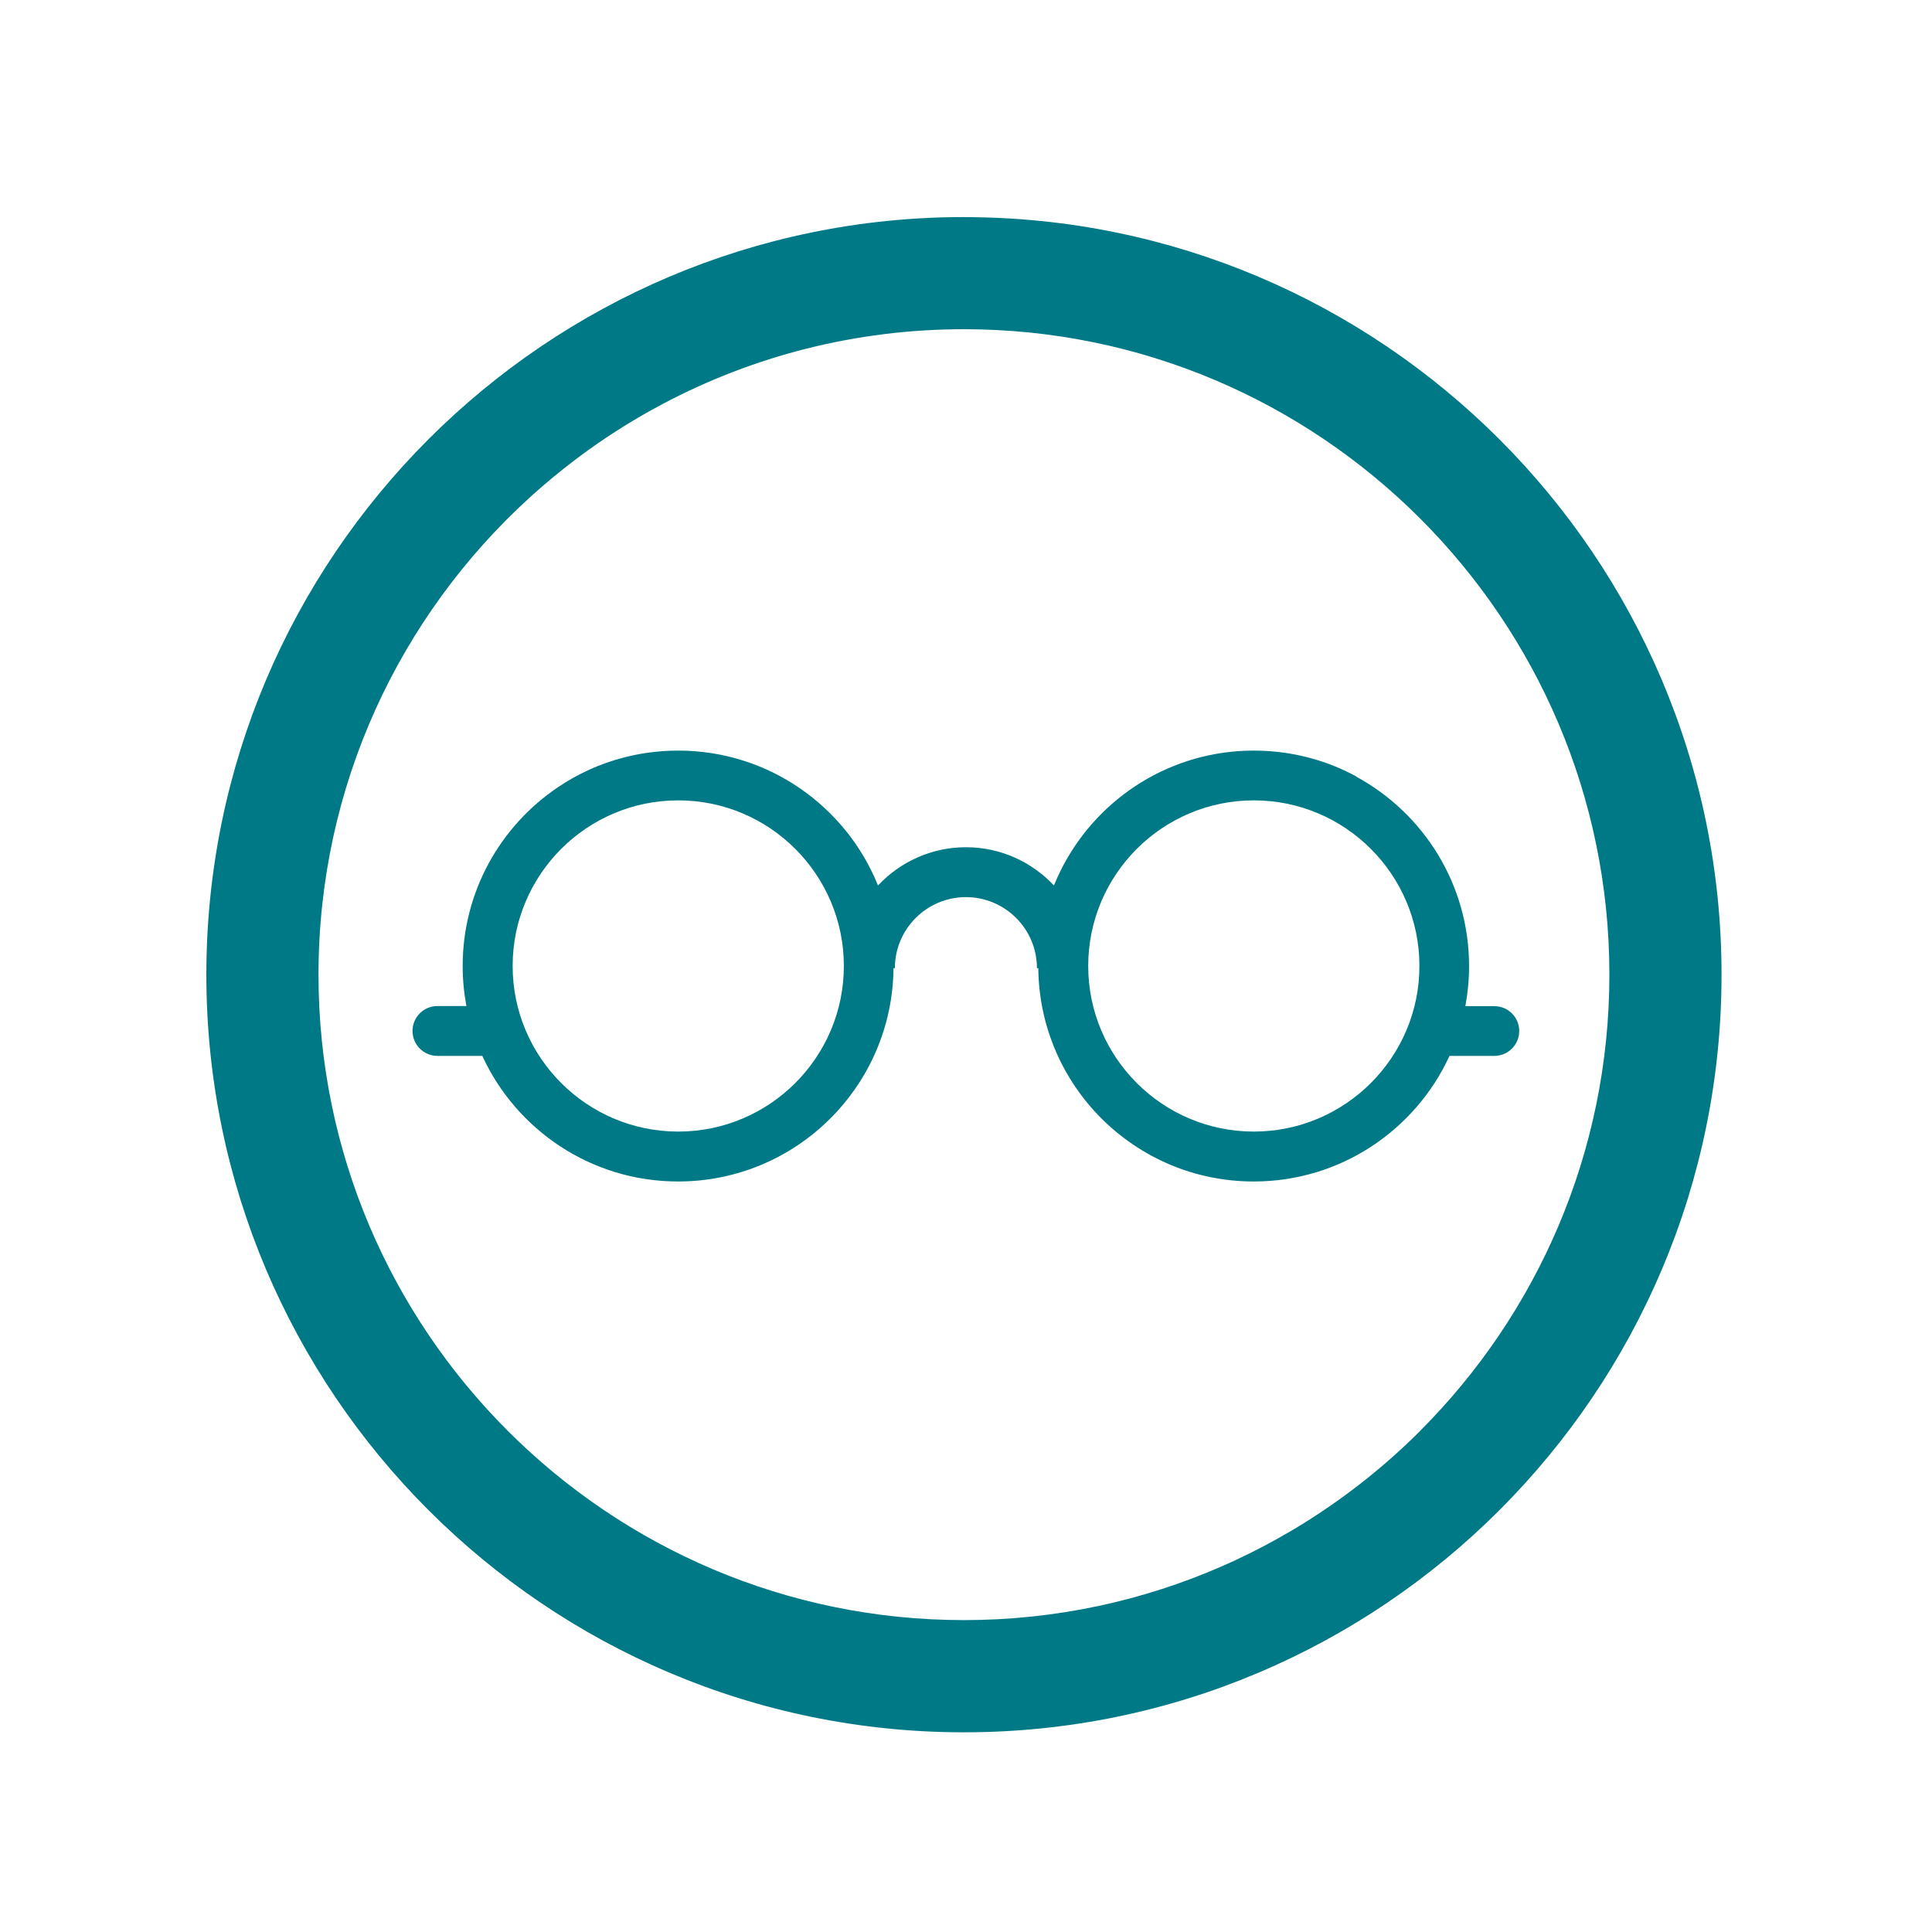
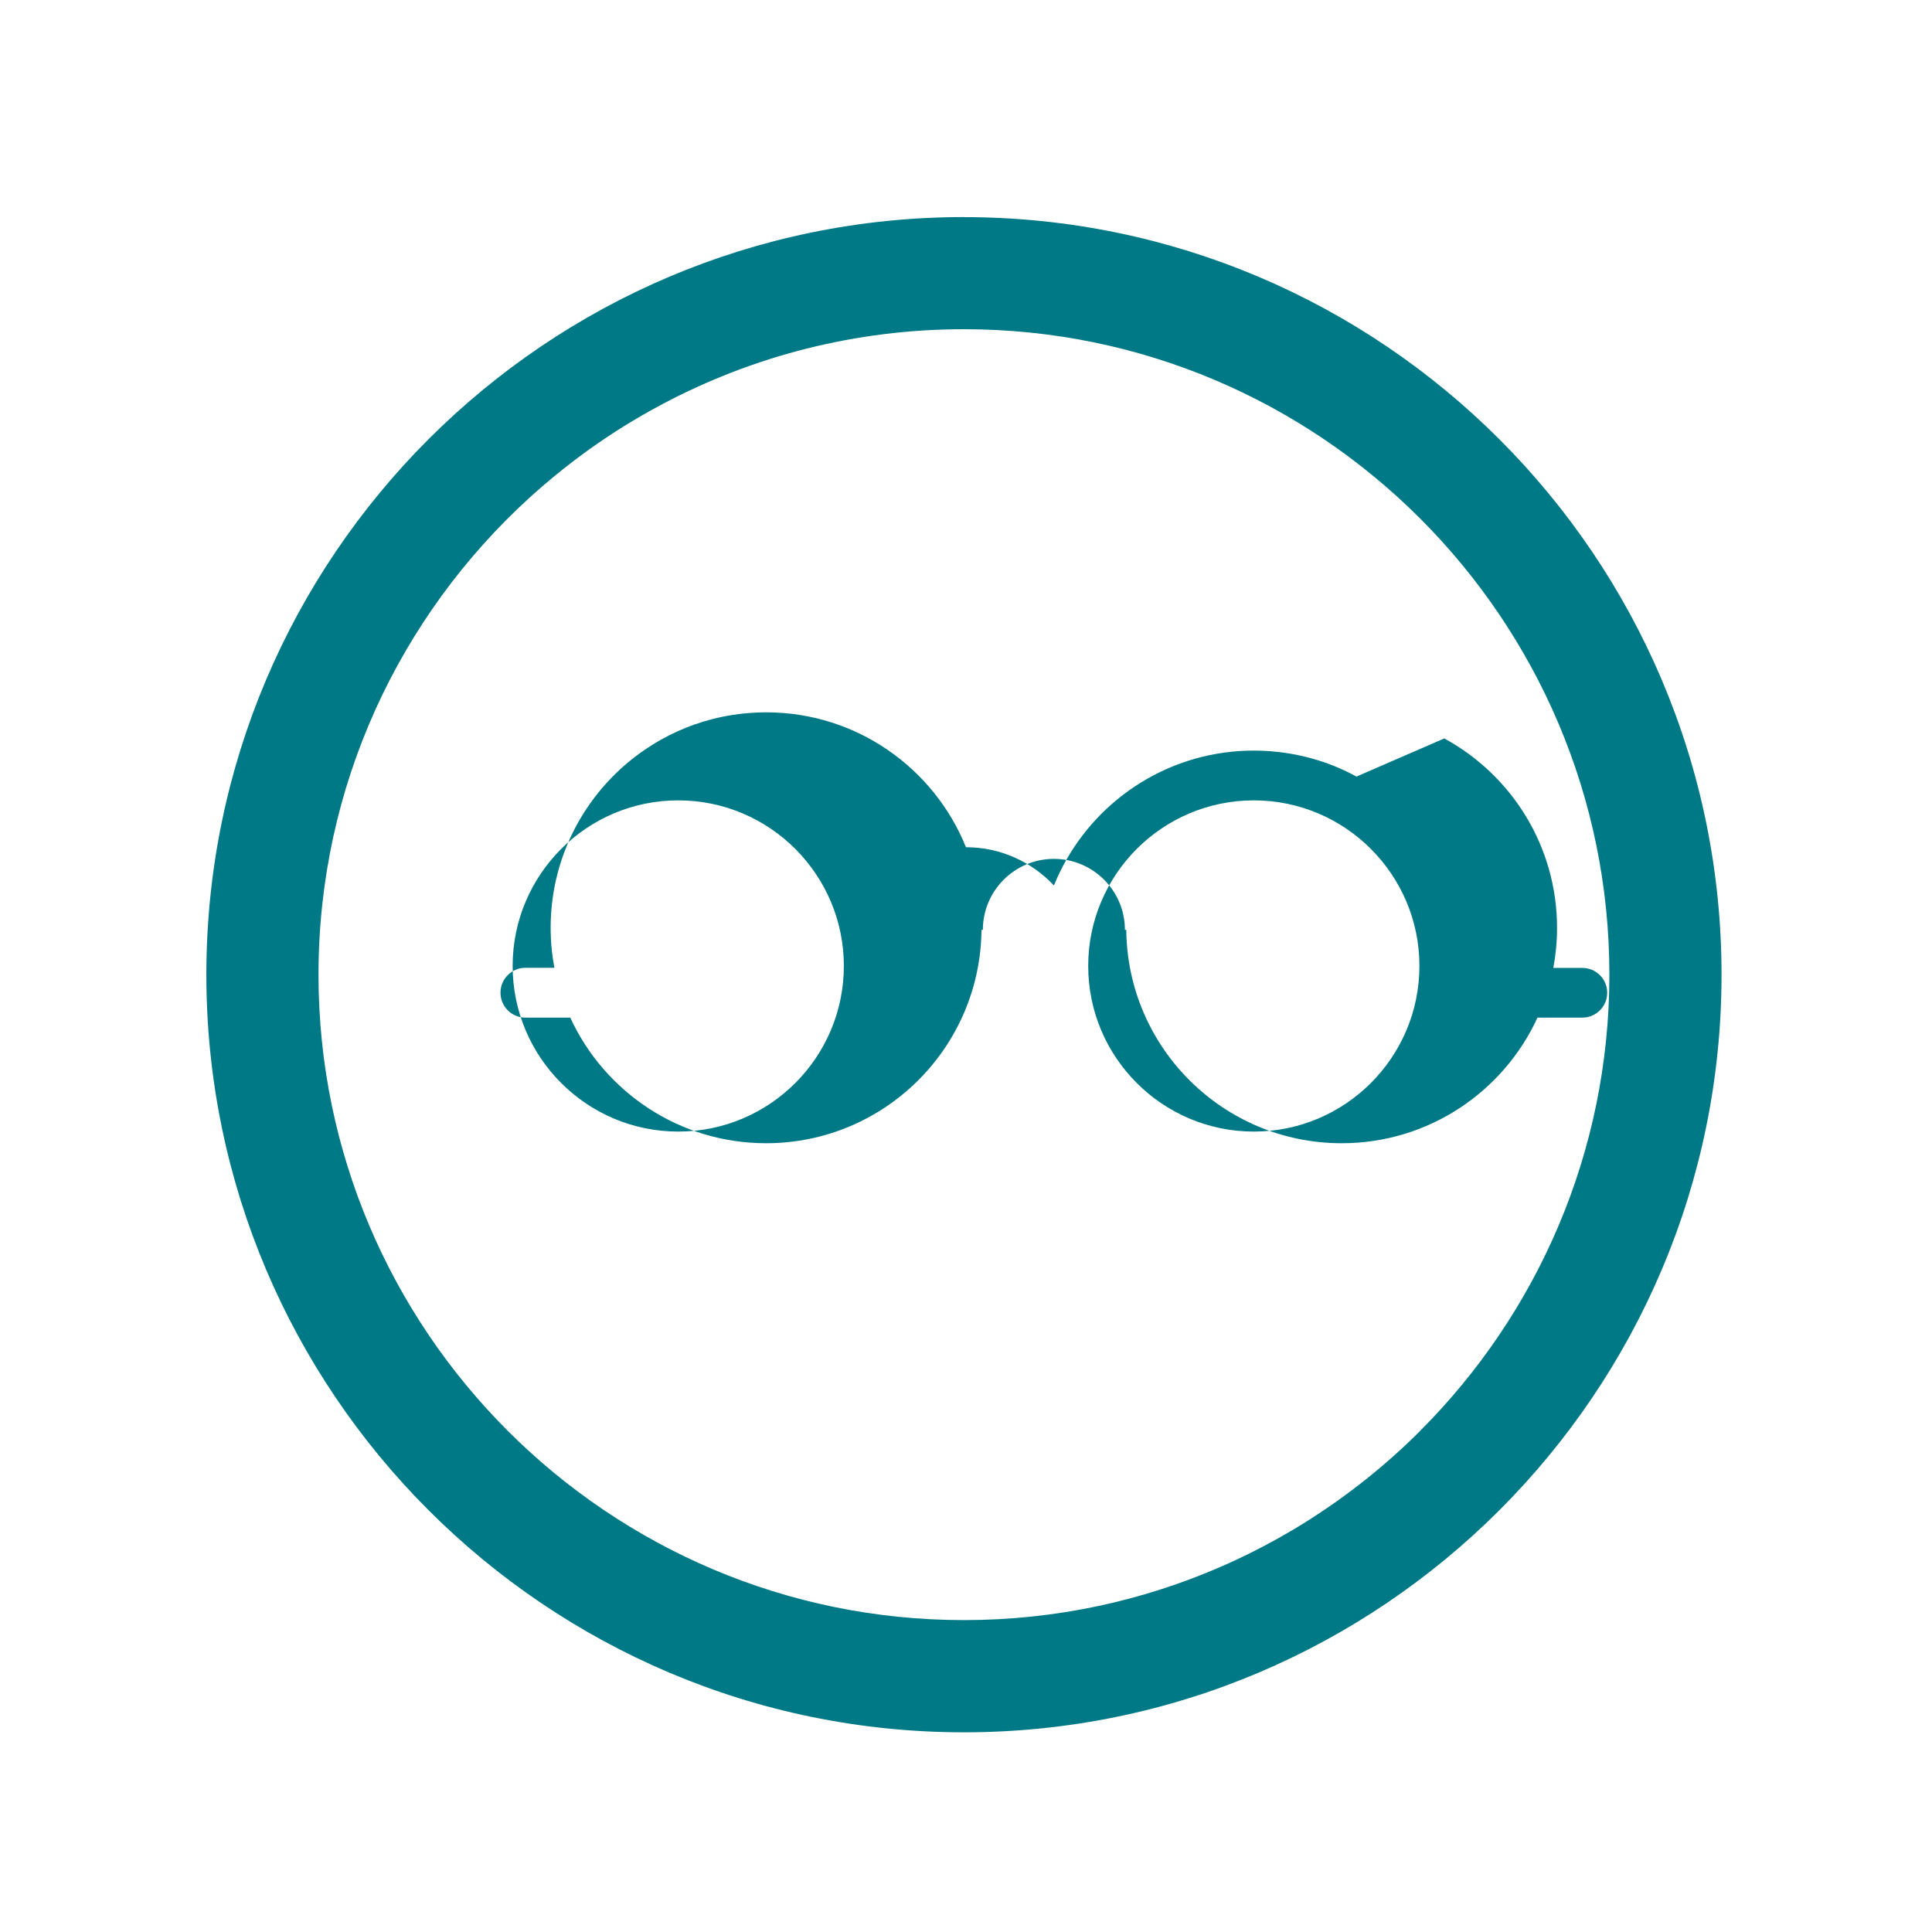
<svg xmlns="http://www.w3.org/2000/svg" id="Ebene_1" viewBox="0 0 310.09 310.1">
  <defs>
    <style>.cls-1{fill:none;}.cls-2{fill:#007987;}</style>
  </defs>
-   <path class="cls-1" d="M154.72,52.84c-17.43,0-33.86,4.33-48.29,11.97-.67,.36-1.34,.72-2.01,1.09-3.86,2.15-7.56,4.54-11.1,7.15-.34,.25-.67,.5-1,.75-2.42,1.83-4.76,3.77-7.01,5.8-.11,.1-.22,.2-.33,.3-20.79,18.96-33.85,46.25-33.85,76.53,0,57.12,46.47,103.6,103.6,103.6,14.78,0,28.85-3.12,41.58-8.72,.7-.31,1.39-.62,2.08-.94,2.99-1.4,5.91-2.93,8.74-4.6,.87-.51,1.74-1.04,2.6-1.58,6.61-4.16,12.72-9.03,18.22-14.53,18.76-18.76,30.38-44.66,30.38-73.22,0-57.12-46.47-103.6-103.6-103.6Zm85.14,108.63c2.21,0,4,1.79,4,3.99,0,0,0,0,0,0,0,.04-.01,.07-.01,.11,0,0,0,0,0,0,0,.25-.03,.5-.08,.73-.39,1.8-1.99,3.15-3.9,3.15h-7.2c-5.47,11.89-17.48,20.16-31.43,20.16-18.98,0-34.39-15.3-34.57-34.24h-.22c0-6.28-5.11-11.4-11.4-11.4s-11.4,5.11-11.4,11.4h-.22c-.18,18.94-15.59,34.24-34.57,34.24-13.95,0-25.96-8.26-31.43-20.16h-7.2c-2.21,0-4-1.79-4-4s1.79-4,4-4h4.65c-.39-2.08-.6-4.23-.6-6.42,0-11.94,6.05-22.46,15.25-28.67,3.22-2.17,6.82-3.82,10.69-4.82,1.1-.28,2.23-.52,3.38-.69,1.72-.26,3.48-.4,5.27-.4,14.53,0,26.95,8.96,32.07,21.65,3.54-3.77,8.55-6.14,14.12-6.14s10.58,2.37,14.12,6.14c4.7-11.65,15.55-20.16,28.54-21.47,1.16-.12,2.34-.18,3.54-.18,3.58,0,7.03,.54,10.28,1.55,1.08,.34,2.14,.73,3.18,1.16s2.04,.92,3.02,1.46c10.78,5.86,18.1,17.28,18.1,30.41,0,2.2-.21,4.34-.6,6.42h4.65Z" />
  <path class="cls-2" d="M154.72,34.84c-67.05,0-121.6,54.55-121.6,121.6s54.55,121.6,121.6,121.6c33.52,0,63.92-13.64,85.94-35.65,22.02-22.02,35.65-52.42,35.65-85.94,0-67.05-54.55-121.6-121.6-121.6Zm73.22,194.82c-5.5,5.5-11.61,10.37-18.22,14.53-.86,.54-1.72,1.07-2.6,1.58-2.83,1.67-5.75,3.2-8.74,4.6-.69,.32-1.38,.64-2.08,.94-12.73,5.6-26.8,8.72-41.58,8.72-57.12,0-103.6-46.47-103.6-103.6,0-30.29,13.06-57.58,33.85-76.53,.11-.1,.22-.2,.33-.3,2.25-2.03,4.59-3.97,7.01-5.8,.33-.25,.67-.5,1-.75,3.53-2.61,7.24-5,11.1-7.15,.67-.37,1.33-.73,2.01-1.09,14.43-7.64,30.86-11.97,48.29-11.97,57.12,0,103.6,46.47,103.6,103.6,0,28.56-11.62,54.46-30.38,73.22Z" />
-   <path class="cls-2" d="M217.72,124.64c-.98-.53-1.99-1.02-3.02-1.46s-2.09-.83-3.18-1.16c-3.25-1.01-6.7-1.55-10.28-1.55-1.19,0-2.37,.06-3.54,.18-12.98,1.32-23.84,9.83-28.54,21.47-3.54-3.77-8.55-6.14-14.12-6.14s-10.58,2.37-14.12,6.14c-5.12-12.69-17.55-21.65-32.07-21.65-1.79,0-3.55,.14-5.27,.4-1.14,.17-2.27,.41-3.38,.69-3.87,.99-7.47,2.64-10.69,4.82-9.2,6.21-15.25,16.74-15.25,28.67,0,2.2,.21,4.34,.6,6.42h-4.65c-2.21,0-4,1.79-4,4s1.79,4,4,4h7.2c5.47,11.89,17.48,20.16,31.43,20.16,18.98,0,34.39-15.3,34.57-34.24h.22c0-6.28,5.11-11.4,11.4-11.4s11.4,5.11,11.4,11.4h.22c.18,18.94,15.59,34.24,34.57,34.24,13.95,0,25.96-8.26,31.43-20.16h7.2c1.92,0,3.51-1.35,3.9-3.15,.05-.24,.08-.48,.08-.73,0,0,0,0,0,0,0-.04,.01-.07,.01-.11,0,0,0,0,0,0,0-2.21-1.79-3.99-4-3.99h-4.65c.39-2.08,.6-4.23,.6-6.42,0-13.13-7.32-24.55-18.1-30.41Zm-108.86,56.98c-14.66,0-26.58-11.92-26.58-26.58s11.92-26.58,26.58-26.58,26.58,11.92,26.58,26.58-11.92,26.58-26.58,26.58Zm92.38,0c-14.66,0-26.58-11.92-26.58-26.58s11.92-26.58,26.58-26.58,26.58,11.92,26.58,26.58-11.92,26.58-26.58,26.58Z" />
+   <path class="cls-2" d="M217.72,124.64c-.98-.53-1.99-1.02-3.02-1.46s-2.09-.83-3.18-1.16c-3.25-1.01-6.7-1.55-10.28-1.55-1.19,0-2.37,.06-3.54,.18-12.98,1.32-23.84,9.83-28.54,21.47-3.54-3.77-8.55-6.14-14.12-6.14c-5.12-12.69-17.55-21.65-32.07-21.65-1.79,0-3.55,.14-5.27,.4-1.14,.17-2.27,.41-3.38,.69-3.87,.99-7.47,2.64-10.69,4.82-9.2,6.21-15.25,16.74-15.25,28.67,0,2.2,.21,4.34,.6,6.42h-4.65c-2.21,0-4,1.79-4,4s1.79,4,4,4h7.2c5.47,11.89,17.48,20.16,31.43,20.16,18.98,0,34.39-15.3,34.57-34.24h.22c0-6.28,5.11-11.4,11.4-11.4s11.4,5.11,11.4,11.4h.22c.18,18.94,15.59,34.24,34.57,34.24,13.95,0,25.96-8.26,31.43-20.16h7.2c1.92,0,3.51-1.35,3.9-3.15,.05-.24,.08-.48,.08-.73,0,0,0,0,0,0,0-.04,.01-.07,.01-.11,0,0,0,0,0,0,0-2.21-1.79-3.99-4-3.99h-4.65c.39-2.08,.6-4.23,.6-6.42,0-13.13-7.32-24.55-18.1-30.41Zm-108.86,56.98c-14.66,0-26.58-11.92-26.58-26.58s11.92-26.58,26.58-26.58,26.58,11.92,26.58,26.58-11.92,26.58-26.58,26.58Zm92.38,0c-14.66,0-26.58-11.92-26.58-26.58s11.92-26.58,26.58-26.58,26.58,11.92,26.58,26.58-11.92,26.58-26.58,26.58Z" />
</svg>